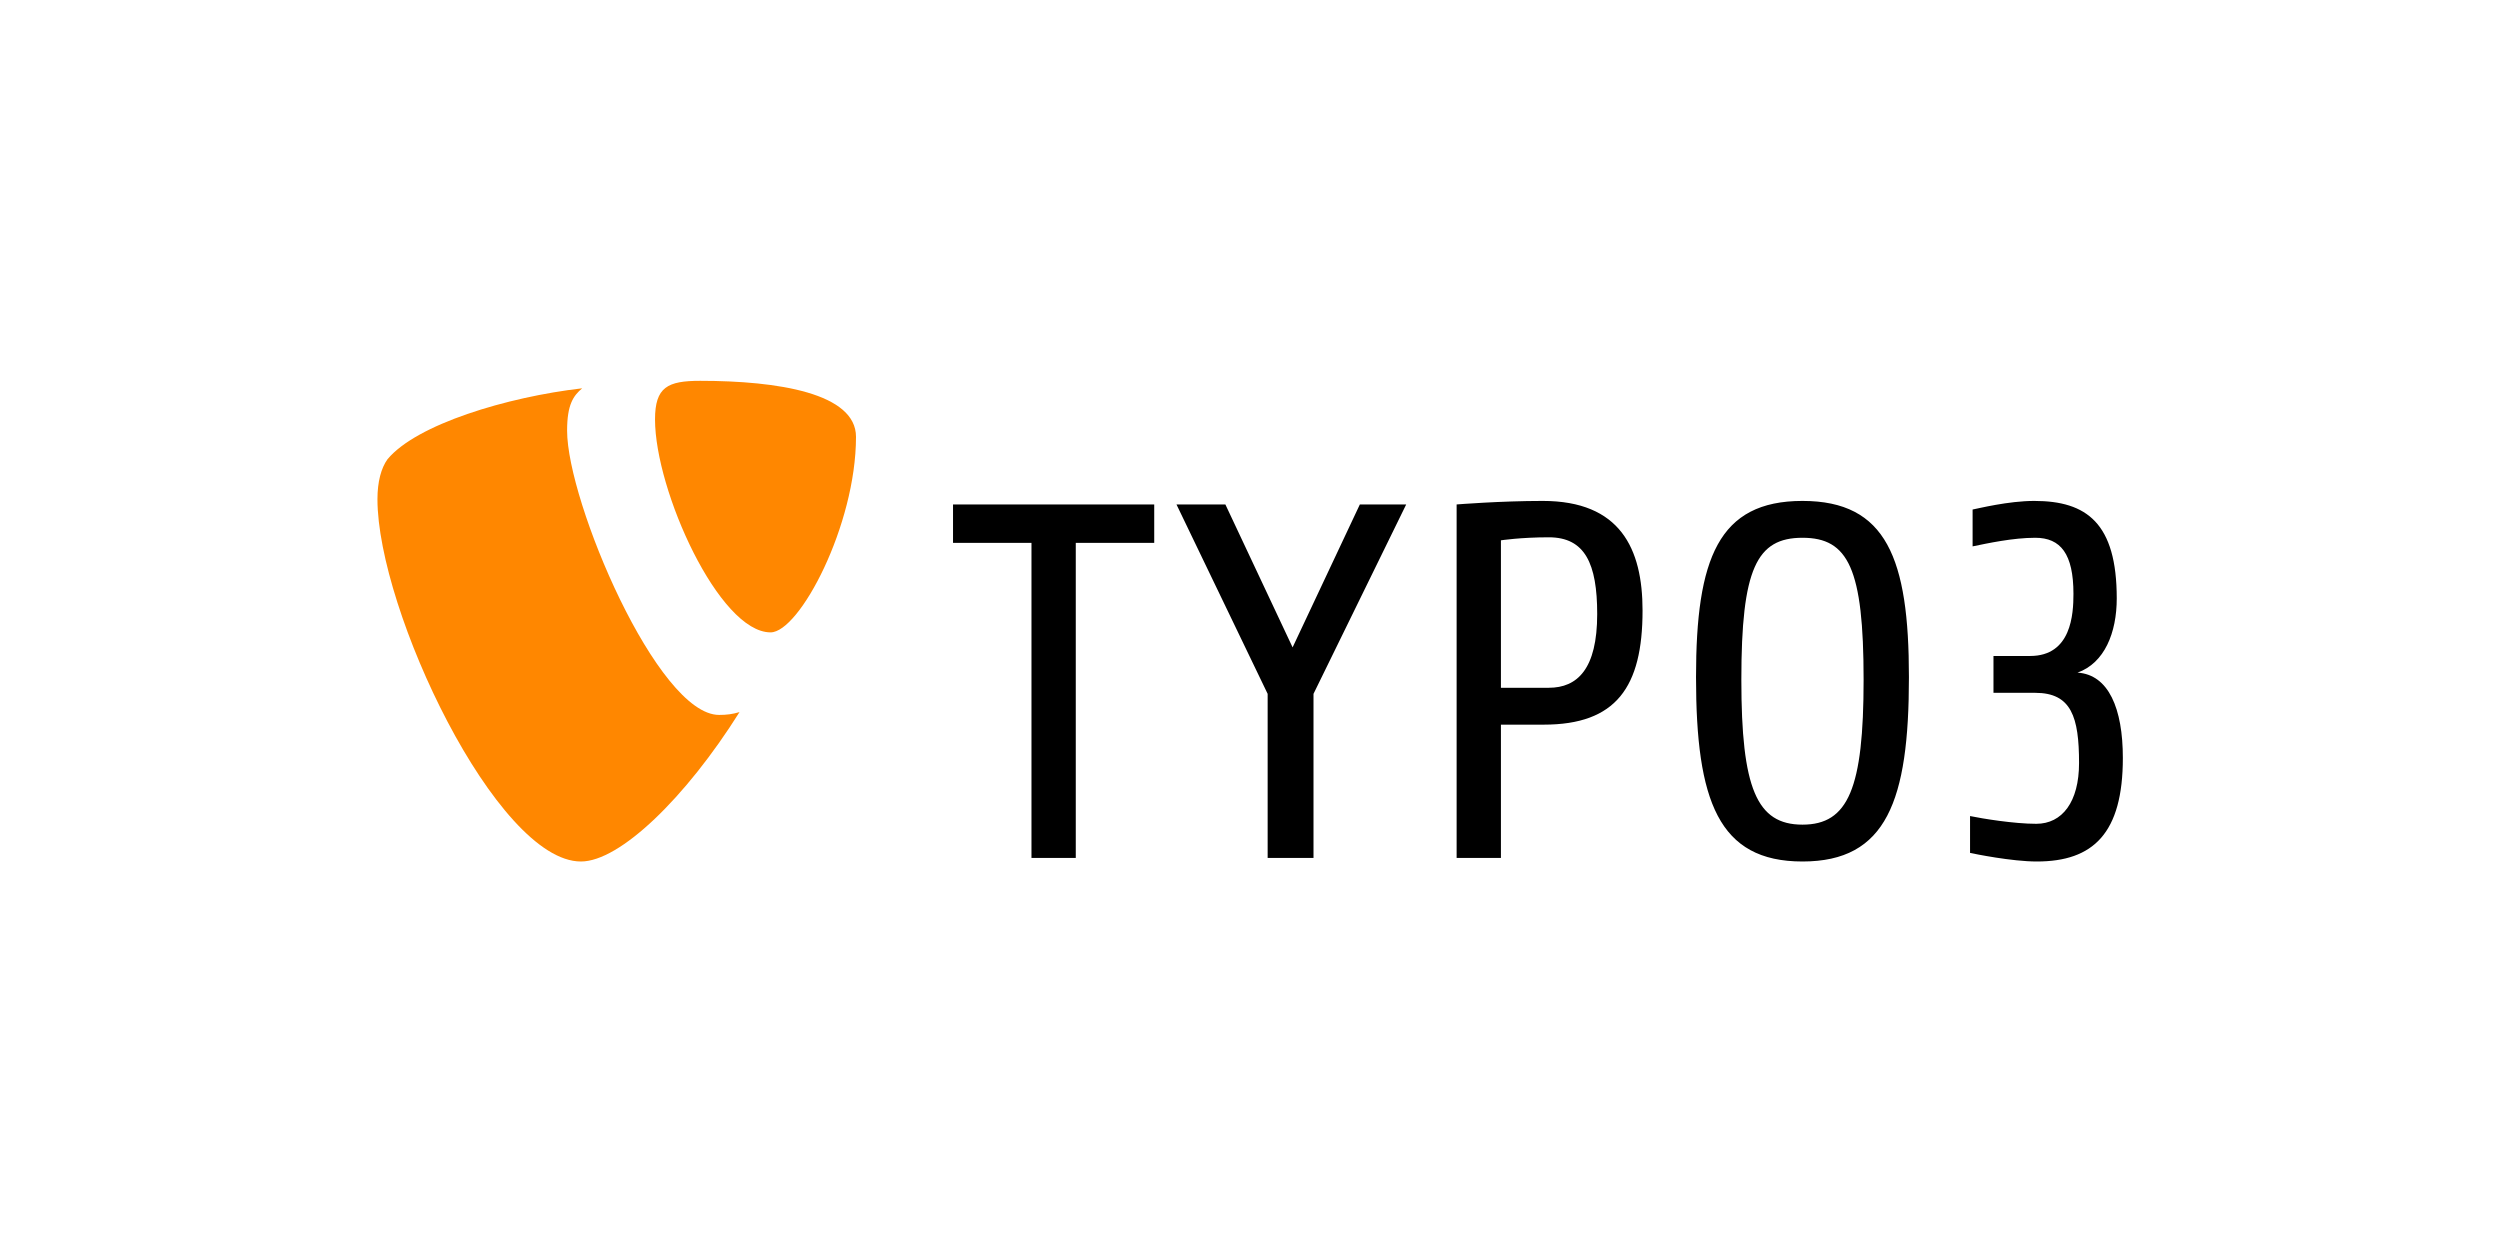
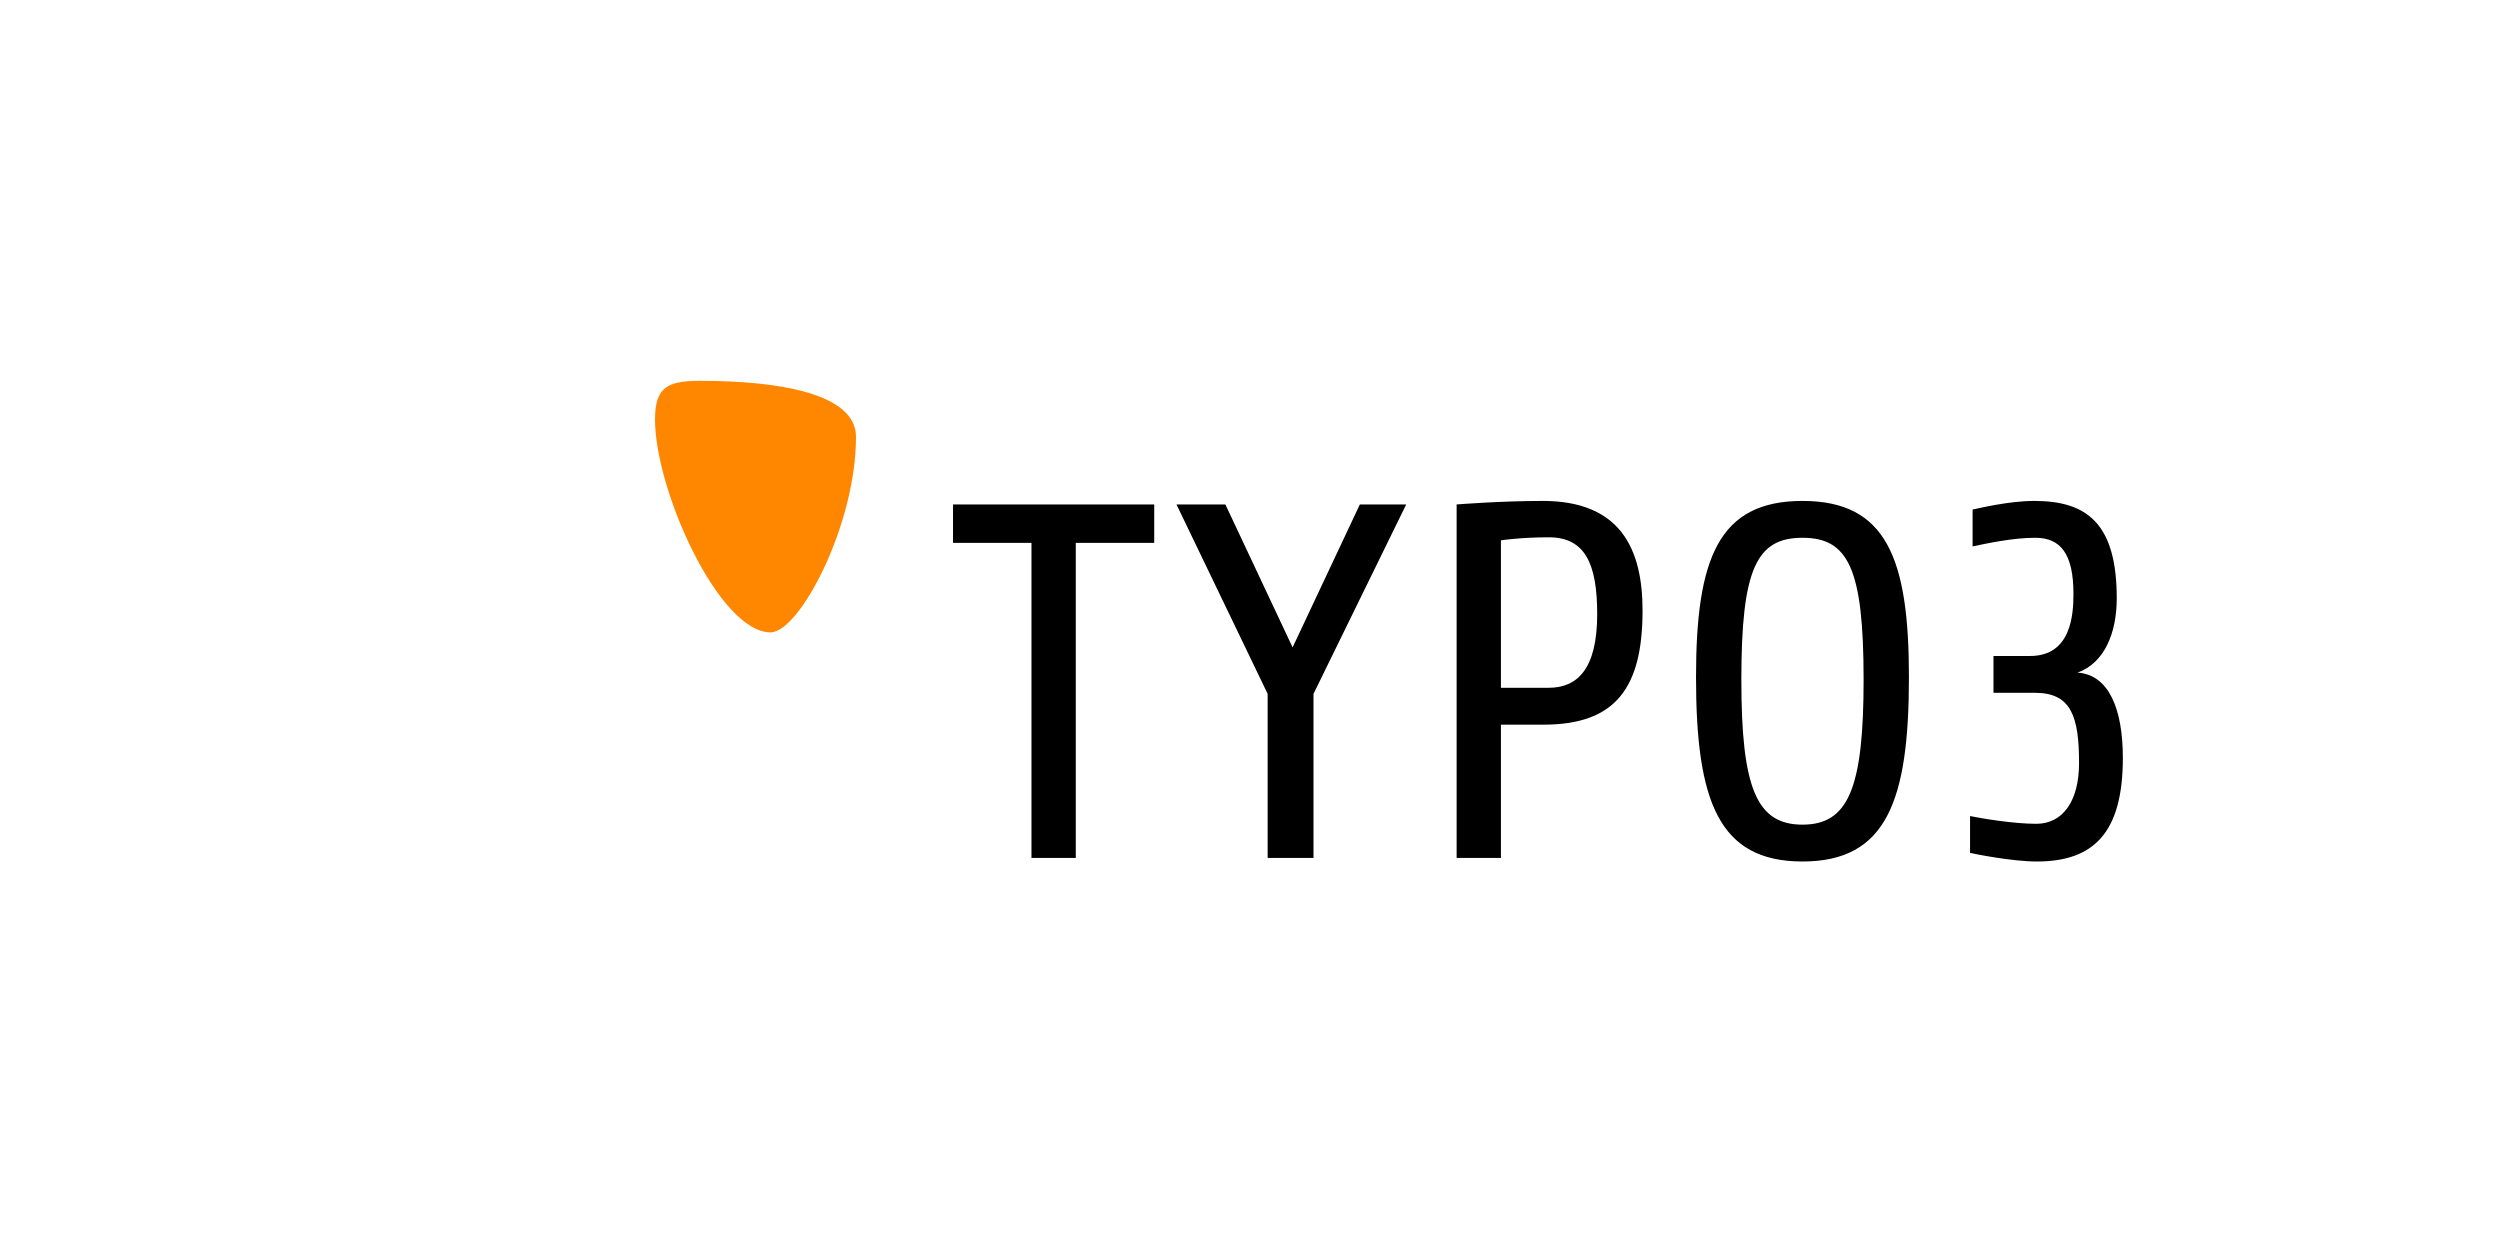
<svg xmlns="http://www.w3.org/2000/svg" width="100px" height="50px" viewBox="0 0 100 50" version="1.1">
  <title>TYPO3</title>
  <desc>Created with Sketch.</desc>
  <defs />
  <g id="Page-1" stroke="none" stroke-width="1" fill="none" fill-rule="evenodd">
    <g id="TYPO3">
      <g id="Logo_TYPO3" transform="translate(15, 15)">
        <g id="layer1" transform="translate(0, 0.16)">
          <path d="M66.471,19.3 C65.473,19.3 63.986,18.997 63.802,18.956 L63.802,17.482 C64.291,17.583 65.554,17.792 66.451,17.792 C67.49,17.792 68.162,16.916 68.162,15.361 C68.162,13.523 67.857,12.553 66.41,12.553 L64.739,12.553 L64.739,11.079 L66.206,11.079 C67.857,11.079 67.938,9.402 67.938,8.594 C67.938,6.998 67.429,6.351 66.41,6.351 C65.514,6.351 64.495,6.574 63.904,6.695 L63.904,5.221 C64.128,5.18 65.331,4.877 66.369,4.877 C68.468,4.877 69.67,5.766 69.67,8.776 C69.67,10.15 69.181,11.361 68.101,11.745 C69.344,11.826 69.914,13.179 69.914,15.159 C69.914,18.169 68.733,19.3 66.471,19.3 L66.471,19.3 Z M57.099,6.351 C55.266,6.351 54.654,7.584 54.654,12.028 C54.654,16.371 55.266,17.826 57.099,17.826 C58.933,17.826 59.544,16.371 59.544,12.028 C59.544,7.584 58.933,6.351 57.099,6.351 L57.099,6.351 Z M57.099,19.3 C53.738,19.3 52.841,16.876 52.841,11.927 C52.841,7.18 53.738,4.877 57.099,4.877 C60.461,4.877 61.357,7.18 61.357,11.927 C61.357,16.876 60.461,19.3 57.099,19.3 L57.099,19.3 Z M46.952,6.332 C45.831,6.332 45.037,6.453 45.037,6.453 L45.037,12.351 L46.952,12.351 C48.093,12.351 48.888,11.603 48.888,9.402 C48.888,7.382 48.399,6.332 46.952,6.332 L46.952,6.332 Z M46.748,13.826 L45.037,13.826 L45.037,19.158 L43.265,19.158 L43.265,5.018 C43.265,5.018 45.017,4.877 46.708,4.877 C49.805,4.877 50.702,6.776 50.702,9.26 C50.702,12.331 49.642,13.826 46.748,13.826 L46.748,13.826 Z M37.54,12.594 L37.54,19.158 L35.706,19.158 L35.706,12.594 L32.059,5.018 L34.015,5.018 L36.704,10.735 L39.394,5.018 L41.248,5.018 L37.54,12.594 L37.54,12.594 Z M28.031,6.554 L28.031,19.158 L26.259,19.158 L26.259,6.554 L23.121,6.554 L23.121,5.018 L31.169,5.018 L31.169,6.554 L28.031,6.554 L28.031,6.554 Z" id="path5771" fill="#000000" />
-           <path d="M14.581,13.324 C14.293,13.408 14.064,13.437 13.764,13.437 C11.301,13.437 7.684,4.905 7.684,2.065 C7.684,1.019 7.935,0.671 8.287,0.372 C5.273,0.72 1.655,1.817 0.499,3.211 C0.248,3.56 0.098,4.108 0.098,4.805 C0.098,9.239 4.87,19.3 8.237,19.3 C9.794,19.3 12.421,16.76 14.581,13.324" id="path5775" fill="#FF8700" />
          <path d="M13.01,0.073 C16.125,0.073 19.24,0.571 19.24,2.314 C19.24,5.851 16.979,10.135 15.823,10.135 C13.764,10.135 11.201,4.457 11.201,1.617 C11.201,0.322 11.704,0.073 13.01,0.073" id="path5779" fill="#FF8700" />
        </g>
      </g>
    </g>
  </g>
</svg>